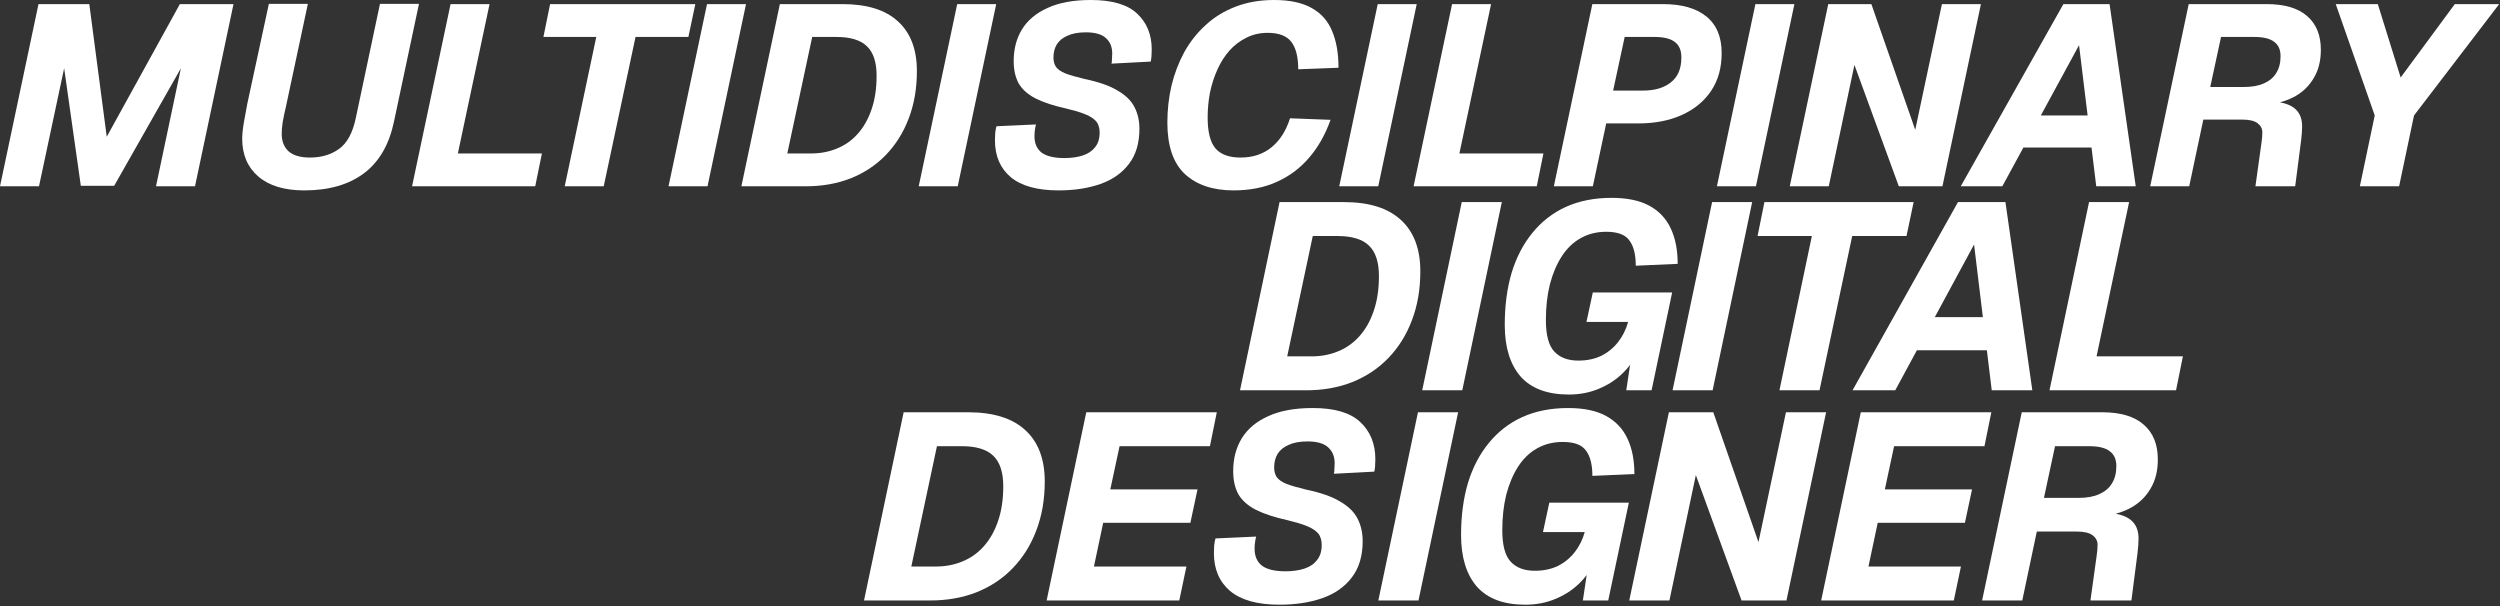
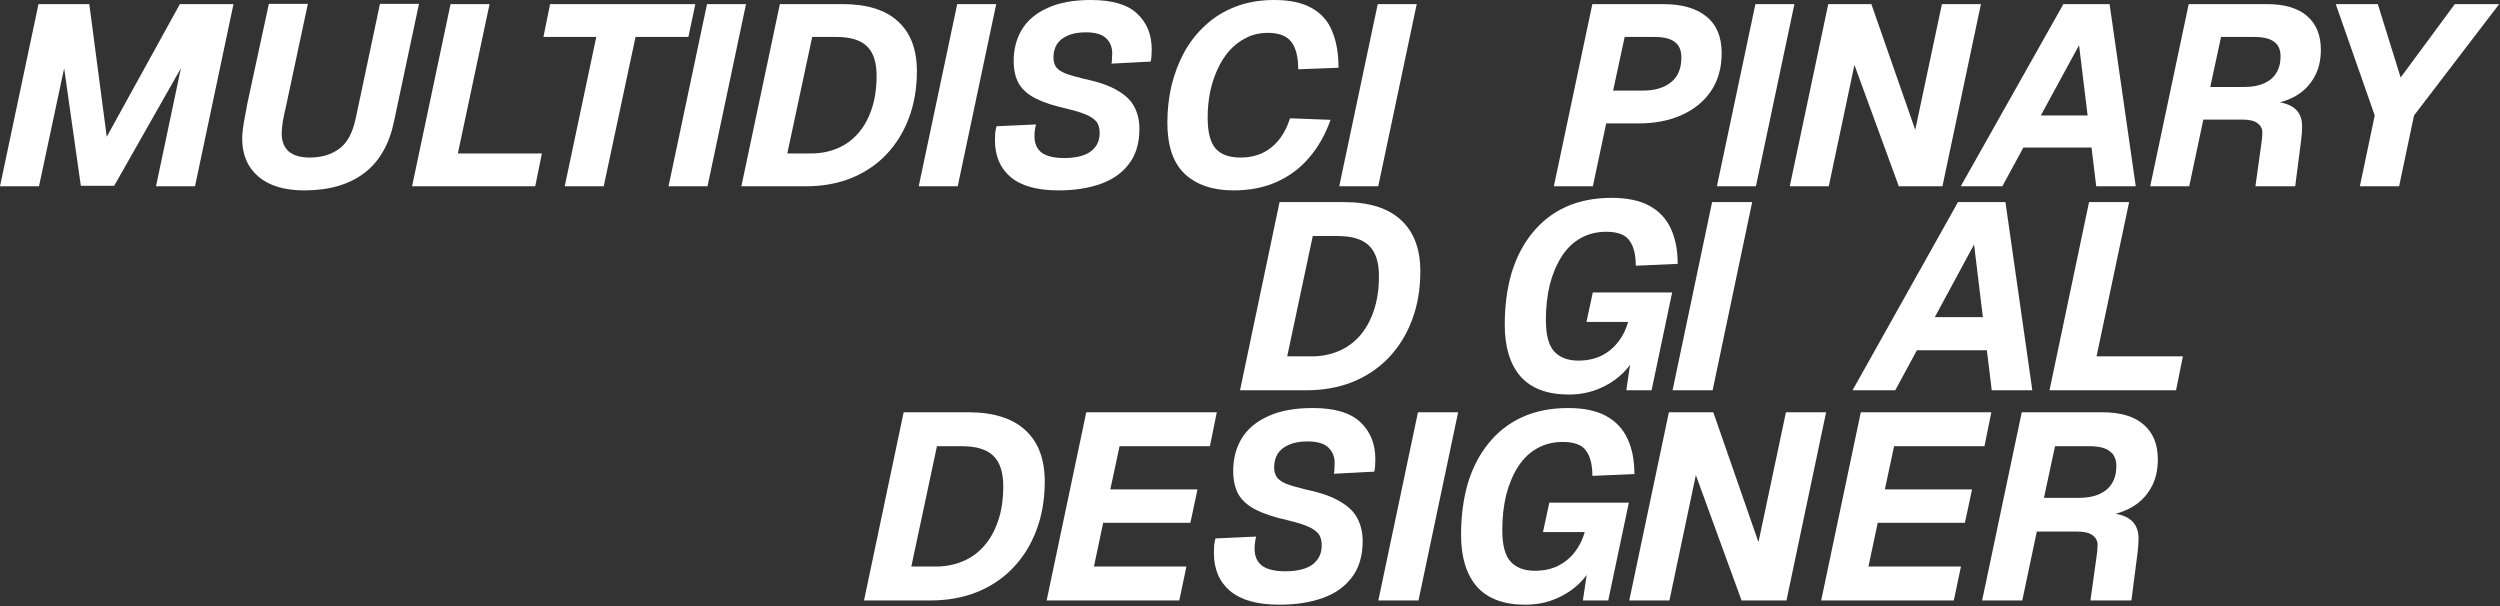
<svg xmlns="http://www.w3.org/2000/svg" fill="none" height="100%" overflow="visible" preserveAspectRatio="none" style="display: block;" viewBox="0 0 1217 295" width="100%">
  <rect x="0" y="0" width="1217" height="295" fill="#333333" stroke="none" />
  <g id="Group 2517">
    <g id="MULTIDISCILPINARY">
      <path d="M0 90.684L18.736 1.999H43.468L51.962 66.576L87.561 1.999H113.667L94.93 90.684H75.944L88.061 33.226L55.584 90.434H39.346L31.227 33.226L18.986 90.684H0Z" fill="white" />
      <path d="M148.123 92.682C138.463 92.682 131.011 90.434 125.764 85.937C120.518 81.44 117.895 75.278 117.895 67.451C117.895 66.118 118.02 64.495 118.27 62.579C118.52 60.664 118.853 58.665 119.269 56.584C119.686 54.419 120.06 52.378 120.393 50.463L130.886 1.874H149.872L139.13 52.212C138.547 54.627 138.047 57 137.631 59.332C137.298 61.58 137.131 63.495 137.131 65.077C137.131 68.741 138.255 71.614 140.504 73.696C142.835 75.695 146.291 76.694 150.871 76.694C156.45 76.694 161.197 75.278 165.111 72.447C169.024 69.616 171.731 64.578 173.23 57.333L184.971 1.874H203.957L191.841 58.957C189.509 70.282 184.638 78.734 177.227 84.313C169.815 89.892 160.114 92.682 148.123 92.682Z" fill="white" />
      <path d="M200.594 90.684L219.331 1.999H238.317L220.58 85.562L212.461 74.695H263.798L260.55 90.684H200.594Z" fill="white" />
      <path d="M274.904 90.684L290.268 17.987H264.537L267.784 1.999H338.483L335.11 17.987H309.379L293.89 90.684H274.904Z" fill="white" />
      <path d="M325.439 90.684L344.175 1.999H363.161L344.425 90.684H325.439Z" fill="white" />
      <path d="M360.903 90.684L379.639 1.999H410.117C422.108 1.999 431.143 4.83 437.222 10.492C443.301 16.072 446.34 24.107 446.34 34.6C446.34 43.093 445.008 50.796 442.343 57.708C439.762 64.536 436.056 70.448 431.226 75.445C426.48 80.358 420.776 84.147 414.114 86.811C407.535 89.393 400.249 90.684 392.255 90.684H360.903ZM383.261 74.695H394.878C399.375 74.695 403.538 73.904 407.369 72.322C411.283 70.74 414.655 68.367 417.486 65.202C420.401 61.955 422.649 57.999 424.231 53.336C425.897 48.589 426.73 43.093 426.73 36.848C426.73 30.27 425.147 25.481 421.983 22.483C418.902 19.486 413.947 17.987 407.119 17.987H395.378L383.261 74.695Z" fill="white" />
      <path d="M447.233 90.684L465.969 1.999H484.956L466.219 90.684H447.233Z" fill="white" />
      <path d="M515.322 92.682C504.913 92.682 497.127 90.517 491.964 86.187C486.885 81.857 484.345 75.903 484.345 68.325C484.345 67.159 484.386 65.952 484.47 64.703C484.636 63.37 484.844 62.288 485.094 61.455L504.33 60.581C504.164 61.08 503.997 61.871 503.83 62.954C503.664 63.953 503.581 65.077 503.581 66.326C503.581 69.824 504.746 72.489 507.078 74.321C509.493 76.069 513.199 76.944 518.195 76.944C521.526 76.944 524.482 76.527 527.063 75.695C529.645 74.862 531.643 73.529 533.059 71.698C534.558 69.865 535.307 67.492 535.307 64.578C535.307 63.245 535.099 62.038 534.683 60.955C534.35 59.873 533.6 58.874 532.435 57.958C531.352 57.042 529.728 56.167 527.563 55.334C525.398 54.502 522.567 53.669 519.069 52.836C512.99 51.504 508.036 49.88 504.205 47.965C500.458 46.05 497.71 43.635 495.961 40.72C494.296 37.722 493.463 34.058 493.463 29.728C493.463 23.899 494.795 18.778 497.46 14.364C500.208 9.868 504.372 6.37 509.951 3.872C515.53 1.291 522.567 0 531.061 0C541.386 0 548.881 2.207 553.544 6.62C558.291 11.034 560.664 16.863 560.664 24.107C560.664 25.273 560.622 26.397 560.539 27.48C560.456 28.479 560.331 29.312 560.164 29.978L541.053 30.977C541.22 30.478 541.303 29.77 541.303 28.854C541.386 27.855 541.428 26.897 541.428 25.981C541.428 22.9 540.429 20.443 538.43 18.611C536.432 16.696 533.142 15.739 528.562 15.739C524.982 15.739 522.025 16.28 519.694 17.362C517.362 18.362 515.613 19.777 514.448 21.609C513.365 23.441 512.824 25.565 512.824 27.98C512.824 29.811 513.24 31.352 514.073 32.601C514.906 33.767 516.405 34.808 518.57 35.724C520.735 36.557 523.899 37.473 528.063 38.472C534.891 39.888 540.22 41.761 544.051 44.093C547.965 46.341 550.713 49.047 552.295 52.212C553.877 55.293 554.668 58.79 554.668 62.704C554.668 69.699 552.961 75.403 549.547 79.817C546.216 84.23 541.594 87.478 535.682 89.559C529.77 91.641 522.983 92.682 515.322 92.682Z" fill="white" />
      <path d="M600.5 92.682C590.424 92.682 582.513 90.017 576.767 84.688C571.105 79.359 568.273 71.031 568.273 59.706C568.273 53.544 568.94 47.548 570.272 41.719C571.688 35.89 573.769 30.436 576.517 25.356C579.349 20.277 582.846 15.863 587.01 12.116C591.173 8.286 596.003 5.329 601.499 3.248C607.078 1.083 613.324 0 620.235 0C627.813 0 633.892 1.291 638.472 3.872C643.135 6.454 646.466 10.201 648.465 15.114C650.547 20.027 651.587 25.981 651.587 32.976L631.977 33.725C631.977 27.73 630.853 23.275 628.604 20.36C626.356 17.446 622.525 15.988 617.113 15.988C613.282 15.988 609.826 16.779 606.745 18.362C603.664 19.86 600.916 21.942 598.501 24.607C596.17 27.272 594.213 30.353 592.631 33.85C591.048 37.348 589.841 41.095 589.008 45.092C588.259 49.089 587.884 53.128 587.884 57.208C587.884 64.286 589.175 69.324 591.756 72.322C594.338 75.237 598.376 76.694 603.872 76.694C609.868 76.694 614.906 75.028 618.986 71.698C623.067 68.367 626.065 63.662 627.98 57.583L647.715 58.332C645.134 65.577 641.636 71.739 637.223 76.819C632.893 81.898 627.647 85.812 621.485 88.56C615.406 91.308 608.411 92.682 600.5 92.682Z" fill="white" />
      <path d="M651.943 90.684L670.679 1.999H689.665L670.929 90.684H651.943Z" fill="white" />
-       <path d="M688.139 90.684L706.875 1.999H725.861L708.124 85.562L700.005 74.695H751.343L748.095 90.684H688.139Z" fill="white" />
      <path d="M756.416 90.684L775.152 1.999H809.502C818.662 1.999 825.699 3.997 830.612 7.994C835.608 11.991 838.106 17.945 838.106 25.856C838.106 33.017 836.399 39.138 832.985 44.218C829.571 49.297 824.824 53.211 818.745 55.959C812.667 58.707 805.588 60.081 797.511 60.081H781.897L775.402 90.684H756.416ZM785.27 44.093H799.884C805.547 44.093 810.043 42.76 813.374 40.096C816.789 37.431 818.496 33.392 818.496 27.98C818.496 24.565 817.455 22.067 815.373 20.485C813.291 18.82 809.96 17.987 805.38 17.987H790.891L785.27 44.093Z" fill="white" />
-       <path d="M835.793 90.684L854.53 1.999H873.516L854.78 90.684H835.793Z" fill="white" />
+       <path d="M835.793 90.684L854.53 1.999H873.516L854.78 90.684H835.793" fill="white" />
      <path d="M871.258 90.684L889.994 1.999H910.979L932.338 63.204L945.329 1.999H964.315L945.578 90.684H924.344L902.735 31.602L890.244 90.684H871.258Z" fill="white" />
      <path d="M954.497 90.684L1004.46 1.999H1026.94L1039.68 90.684H1020.45L1012.08 21.984L974.732 90.684H954.497ZM981.727 71.822L990.47 56.209H1017.95L1019.82 71.822H981.727Z" fill="white" />
      <path d="M1046.72 90.684L1065.46 1.999H1103.43C1112.18 1.999 1118.75 3.955 1123.17 7.869C1127.58 11.7 1129.79 17.154 1129.79 24.232C1129.79 29.562 1128.66 34.1 1126.42 37.847C1124.25 41.595 1121.29 44.551 1117.55 46.716C1113.88 48.798 1109.76 50.13 1105.18 50.713L1104.93 49.339C1110.26 49.505 1114.22 50.588 1116.8 52.587C1119.38 54.585 1120.67 57.541 1120.67 61.455C1120.67 63.454 1120.5 65.785 1120.17 68.45C1119.84 71.115 1119.5 73.696 1119.17 76.194L1117.3 90.684H1097.94L1099.94 76.319C1100.18 74.321 1100.48 72.239 1100.81 70.074C1101.14 67.909 1101.31 66.035 1101.31 64.453C1101.31 62.621 1100.52 61.122 1098.94 59.956C1097.44 58.79 1094.9 58.207 1091.32 58.207H1072.58L1065.71 90.684H1046.72ZM1075.95 42.344H1092.44C1096.27 42.344 1099.48 41.761 1102.06 40.595C1104.72 39.429 1106.72 37.764 1108.05 35.599C1109.47 33.351 1110.18 30.603 1110.18 27.355C1110.18 24.191 1109.14 21.859 1107.05 20.36C1105.06 18.778 1101.81 17.987 1097.31 17.987H1081.2L1075.95 42.344Z" fill="white" />
      <path d="M1148.78 90.684L1156.02 56.209L1137.04 1.999H1157.52L1168.64 37.722L1195 1.999H1216.6L1175.14 56.209L1167.89 90.684H1148.78Z" fill="white" />
    </g>
    <g id="Vector">
      <path d="M603.639 189.992L622.888 98.38H654.2C666.52 98.38 675.802 101.305 682.047 107.154C688.293 112.917 691.415 121.218 691.415 132.057C691.415 140.831 690.046 148.788 687.309 155.928C684.657 162.981 680.85 169.089 675.888 174.25C671.011 179.325 665.151 183.239 658.307 185.992C651.548 188.659 644.062 189.992 635.849 189.992H603.639ZM626.61 173.476H638.544C643.164 173.476 647.442 172.659 651.377 171.024C655.398 169.39 658.863 166.938 661.772 163.67C664.766 160.315 667.076 156.229 668.701 151.412C670.412 146.508 671.268 140.831 671.268 134.38C671.268 127.584 669.642 122.638 666.391 119.541C663.226 116.444 658.136 114.896 651.12 114.896H639.057L626.61 173.476Z" fill="white" />
-       <path d="M692.333 189.992L711.582 98.38H731.088L711.838 189.992H692.333Z" fill="white" />
      <path d="M763.697 192.056C753.26 192.056 745.432 189.132 740.213 183.282C735.08 177.347 732.513 168.96 732.513 158.121C732.513 148.831 733.626 140.401 735.85 132.831C738.16 125.261 741.539 118.767 745.988 113.348C750.436 107.842 755.869 103.627 762.285 100.702C768.787 97.778 776.188 96.315 784.486 96.315C792.1 96.315 798.26 97.606 802.965 100.186C807.671 102.767 811.136 106.466 813.36 111.283C815.584 116.014 816.697 121.735 816.697 128.444L796.292 129.347C796.292 123.928 795.266 119.842 793.213 117.089C791.245 114.251 787.481 112.831 781.92 112.831C777.3 112.831 773.151 113.864 769.472 115.928C765.793 117.993 762.713 120.96 760.232 124.831C757.751 128.702 755.826 133.261 754.457 138.509C753.174 143.756 752.532 149.519 752.532 155.799C752.532 163.11 753.901 168.229 756.639 171.153C759.377 174.078 763.269 175.54 768.317 175.54C772.509 175.54 776.23 174.766 779.481 173.218C782.732 171.583 785.47 169.347 787.694 166.508C789.919 163.67 791.544 160.401 792.571 156.702H772.295L775.375 142.379H814.002L803.992 189.992H791.673L794.624 170.25L797.191 171.282C795.48 175.239 792.956 178.809 789.619 181.992C786.368 185.089 782.518 187.54 778.07 189.347C773.707 191.153 768.916 192.056 763.697 192.056Z" fill="white" />
      <path d="M814.203 189.992L833.452 98.38H852.958L833.709 189.992H814.203Z" fill="white" />
-       <path d="M866.235 189.992L882.02 114.896H855.584L858.92 98.38H931.554L928.089 114.896H901.654L885.741 189.992H866.235Z" fill="white" />
      <path d="M901.818 189.992L953.149 98.38H976.248L989.338 189.992H969.575L960.977 119.025L922.607 189.992H901.818ZM929.794 170.508L938.777 154.379H967.009L968.934 170.508H929.794Z" fill="white" />
      <path d="M997.698 189.992L1016.95 98.38H1036.45L1018.23 184.702L1009.89 173.476H1062.63L1059.3 189.992H997.698Z" fill="white" />
      <path d="M420.605 292.303L439.898 200.691H471.283C483.631 200.691 492.935 203.616 499.195 209.465C505.454 215.229 508.584 223.53 508.584 234.368C508.584 243.143 507.212 251.099 504.468 258.239C501.81 265.293 497.994 271.4 493.021 276.562C488.133 281.637 482.259 285.551 475.399 288.303C468.625 290.97 461.122 292.303 452.89 292.303H420.605ZM443.629 275.787H455.591C460.221 275.787 464.509 274.97 468.453 273.336C472.483 271.701 475.956 269.25 478.872 265.981C481.873 262.626 484.188 258.54 485.818 253.723C487.533 248.82 488.39 243.143 488.39 236.691C488.39 229.895 486.761 224.949 483.502 221.852C480.33 218.756 475.228 217.207 468.196 217.207H456.105L443.629 275.787Z" fill="white" />
      <path d="M509.504 292.303L528.798 200.691H592.338L588.994 217.207H545.004L540.502 238.239H582.949L579.476 254.497H537.03L532.528 275.787H577.547L574.074 292.303H509.504Z" fill="white" />
      <path d="M622.829 294.368C612.11 294.368 604.092 292.131 598.776 287.658C593.545 283.185 590.93 277.035 590.93 269.207C590.93 268.002 590.972 266.755 591.058 265.465C591.23 264.089 591.444 262.97 591.701 262.11L611.51 261.207C611.338 261.723 611.167 262.54 610.995 263.658C610.824 264.691 610.738 265.852 610.738 267.142C610.738 270.755 611.938 273.508 614.339 275.4C616.826 277.207 620.642 278.11 625.787 278.11C629.217 278.11 632.261 277.68 634.919 276.82C637.578 275.959 639.636 274.583 641.093 272.691C642.637 270.798 643.409 268.347 643.409 265.336C643.409 263.96 643.194 262.712 642.766 261.594C642.423 260.476 641.651 259.443 640.45 258.497C639.336 257.551 637.663 256.648 635.434 255.788C633.204 254.927 630.289 254.067 626.687 253.207C620.428 251.831 615.325 250.153 611.381 248.175C607.522 246.196 604.692 243.702 602.892 240.691C601.177 237.594 600.319 233.809 600.319 229.336C600.319 223.315 601.691 218.025 604.435 213.465C607.265 208.82 611.552 205.207 617.298 202.627C623.043 199.96 630.289 198.627 639.035 198.627C649.668 198.627 657.386 200.906 662.188 205.465C667.076 210.025 669.52 216.046 669.52 223.53C669.52 224.734 669.477 225.895 669.391 227.014C669.305 228.046 669.177 228.906 669.005 229.594L649.325 230.627C649.497 230.11 649.583 229.379 649.583 228.433C649.668 227.401 649.711 226.412 649.711 225.465C649.711 222.283 648.682 219.745 646.624 217.852C644.566 215.874 641.179 214.885 636.463 214.885C632.776 214.885 629.732 215.444 627.331 216.562C624.93 217.594 623.129 219.057 621.928 220.949C620.814 222.842 620.256 225.035 620.256 227.53C620.256 229.422 620.685 231.014 621.542 232.304C622.4 233.508 623.943 234.583 626.173 235.53C628.402 236.39 631.661 237.336 635.948 238.368C642.98 239.831 648.468 241.766 652.412 244.175C656.443 246.497 659.272 249.293 660.902 252.562C662.531 255.745 663.346 259.357 663.346 263.4C663.346 270.626 661.588 276.519 658.072 281.078C654.642 285.637 649.883 288.992 643.795 291.142C637.706 293.293 630.718 294.368 622.829 294.368Z" fill="white" />
      <path d="M670.973 292.303L690.266 200.691H709.817L690.524 292.303H670.973Z" fill="white" />
      <path d="M742.502 294.368C732.041 294.368 724.195 291.443 718.964 285.594C713.819 279.658 711.246 271.271 711.246 260.433C711.246 251.142 712.361 242.712 714.591 235.143C716.906 227.573 720.293 221.078 724.752 215.659C729.211 210.154 734.656 205.939 741.087 203.014C747.604 200.089 755.022 198.627 763.34 198.627C770.971 198.627 777.145 199.917 781.862 202.498C786.578 205.078 790.051 208.777 792.28 213.594C794.51 218.326 795.625 224.046 795.625 230.756L775.173 231.659C775.173 226.239 774.144 222.154 772.086 219.401C770.114 216.562 766.341 215.143 760.767 215.143C756.137 215.143 751.978 216.175 748.29 218.24C744.603 220.304 741.516 223.272 739.029 227.143C736.543 231.014 734.613 235.573 733.241 240.82C731.955 246.067 731.312 251.831 731.312 258.11C731.312 265.422 732.684 270.54 735.428 273.465C738.172 276.39 742.074 277.852 747.133 277.852C751.335 277.852 755.065 277.078 758.323 275.529C761.582 273.895 764.326 271.658 766.555 268.82C768.785 265.981 770.414 262.712 771.443 259.013H751.12L754.207 244.691H792.923L782.891 292.303H770.543L773.501 272.562L776.074 273.594C774.359 277.551 771.829 281.121 768.485 284.303C765.226 287.4 761.367 289.852 756.908 291.658C752.535 293.465 747.733 294.368 742.502 294.368Z" fill="white" />
      <path d="M793.125 292.303L812.419 200.691H834.028L856.023 263.917L869.4 200.691H888.951L869.657 292.303H847.791L825.539 231.272L812.676 292.303H793.125Z" fill="white" />
      <path d="M886.546 292.303L905.84 200.691H969.381L966.037 217.207H922.047L917.545 238.239H959.991L956.519 254.497H914.072L909.57 275.787H954.589L951.116 292.303H886.546Z" fill="white" />
      <path d="M964.894 292.303L984.188 200.691H1023.29C1032.29 200.691 1039.07 202.713 1043.61 206.756C1048.16 210.713 1050.43 216.347 1050.43 223.659C1050.43 229.164 1049.27 233.852 1046.96 237.723C1044.73 241.594 1041.68 244.648 1037.82 246.884C1034.05 249.035 1029.81 250.411 1025.09 251.013L1024.83 249.594C1030.32 249.766 1034.39 250.884 1037.05 252.949C1039.71 255.013 1041.04 258.067 1041.04 262.11C1041.04 264.175 1040.87 266.583 1040.53 269.336C1040.18 272.088 1039.84 274.755 1039.5 277.336L1037.57 292.303H1017.63L1019.69 277.465C1019.95 275.4 1020.25 273.25 1020.59 271.013C1020.93 268.777 1021.1 266.841 1021.1 265.207C1021.1 263.314 1020.29 261.766 1018.66 260.562C1017.12 259.357 1014.5 258.755 1010.81 258.755H991.52L984.445 292.303H964.894ZM994.993 242.368H1011.97C1015.92 242.368 1019.22 241.766 1021.88 240.562C1024.62 239.358 1026.68 237.637 1028.05 235.401C1029.51 233.078 1030.24 230.239 1030.24 226.885C1030.24 223.616 1029.16 221.207 1027.02 219.659C1024.96 218.025 1021.62 217.207 1016.99 217.207H1000.39L994.993 242.368Z" fill="white" />
    </g>
  </g>
</svg>